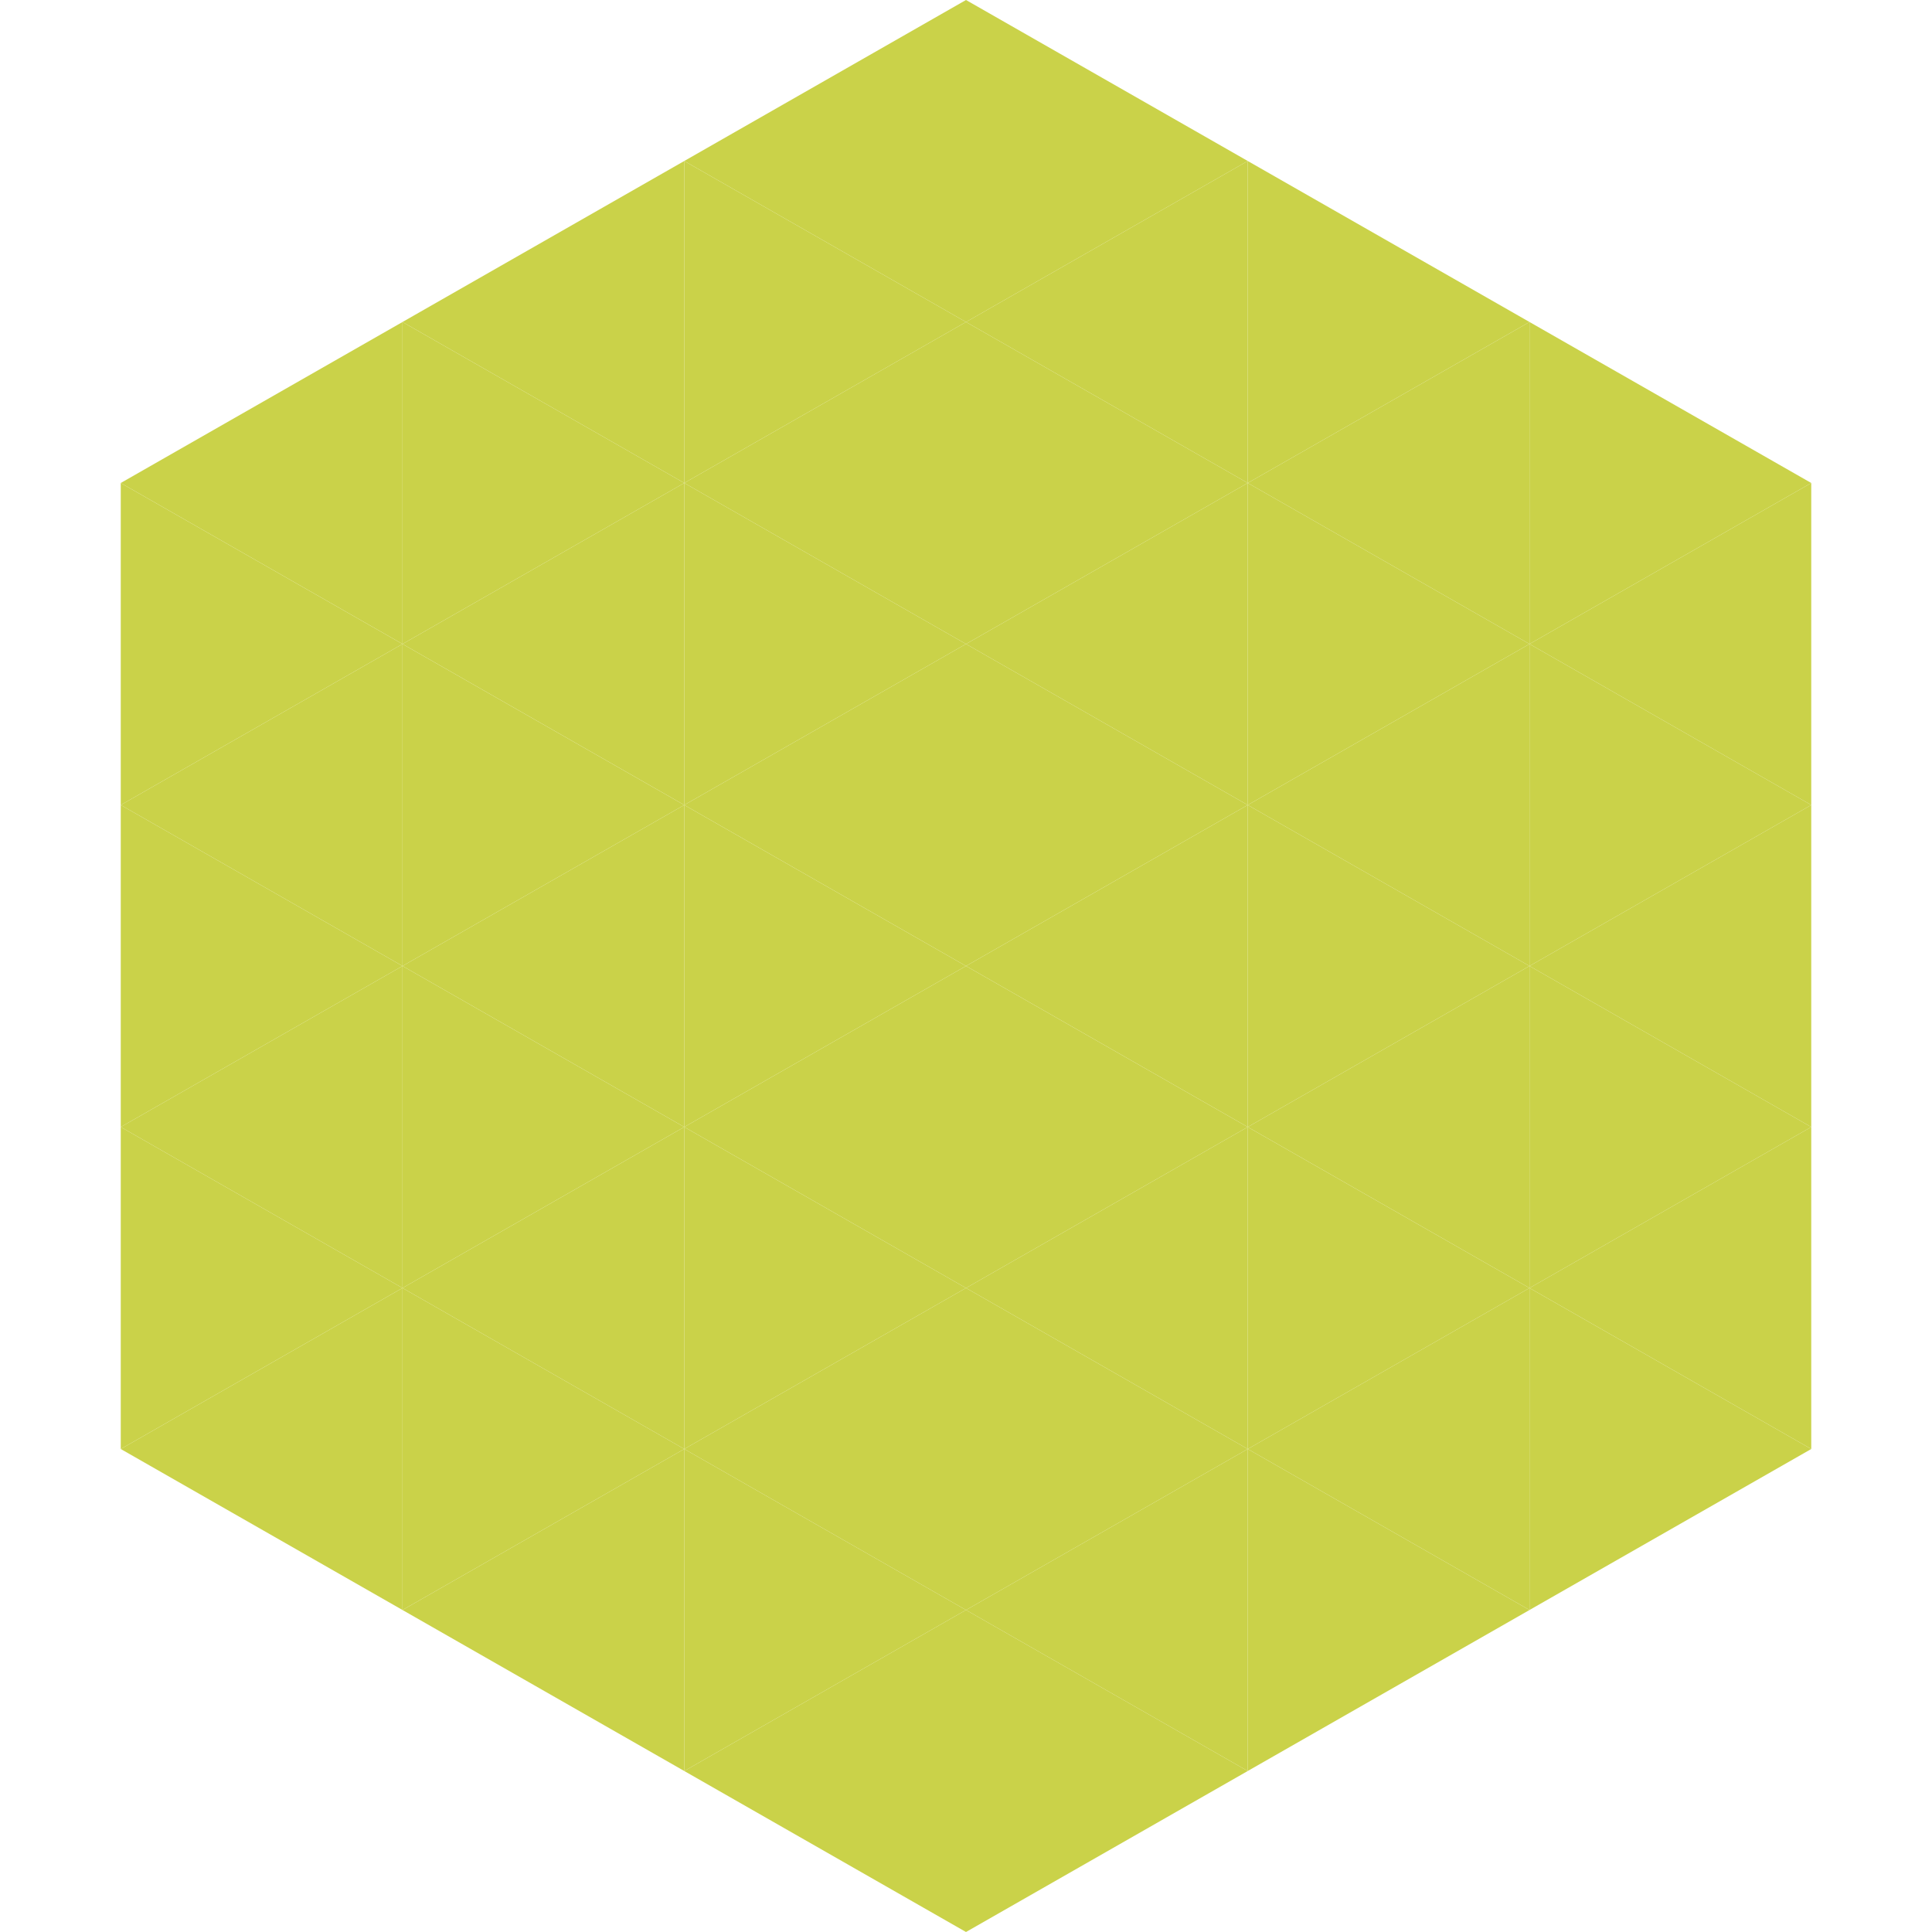
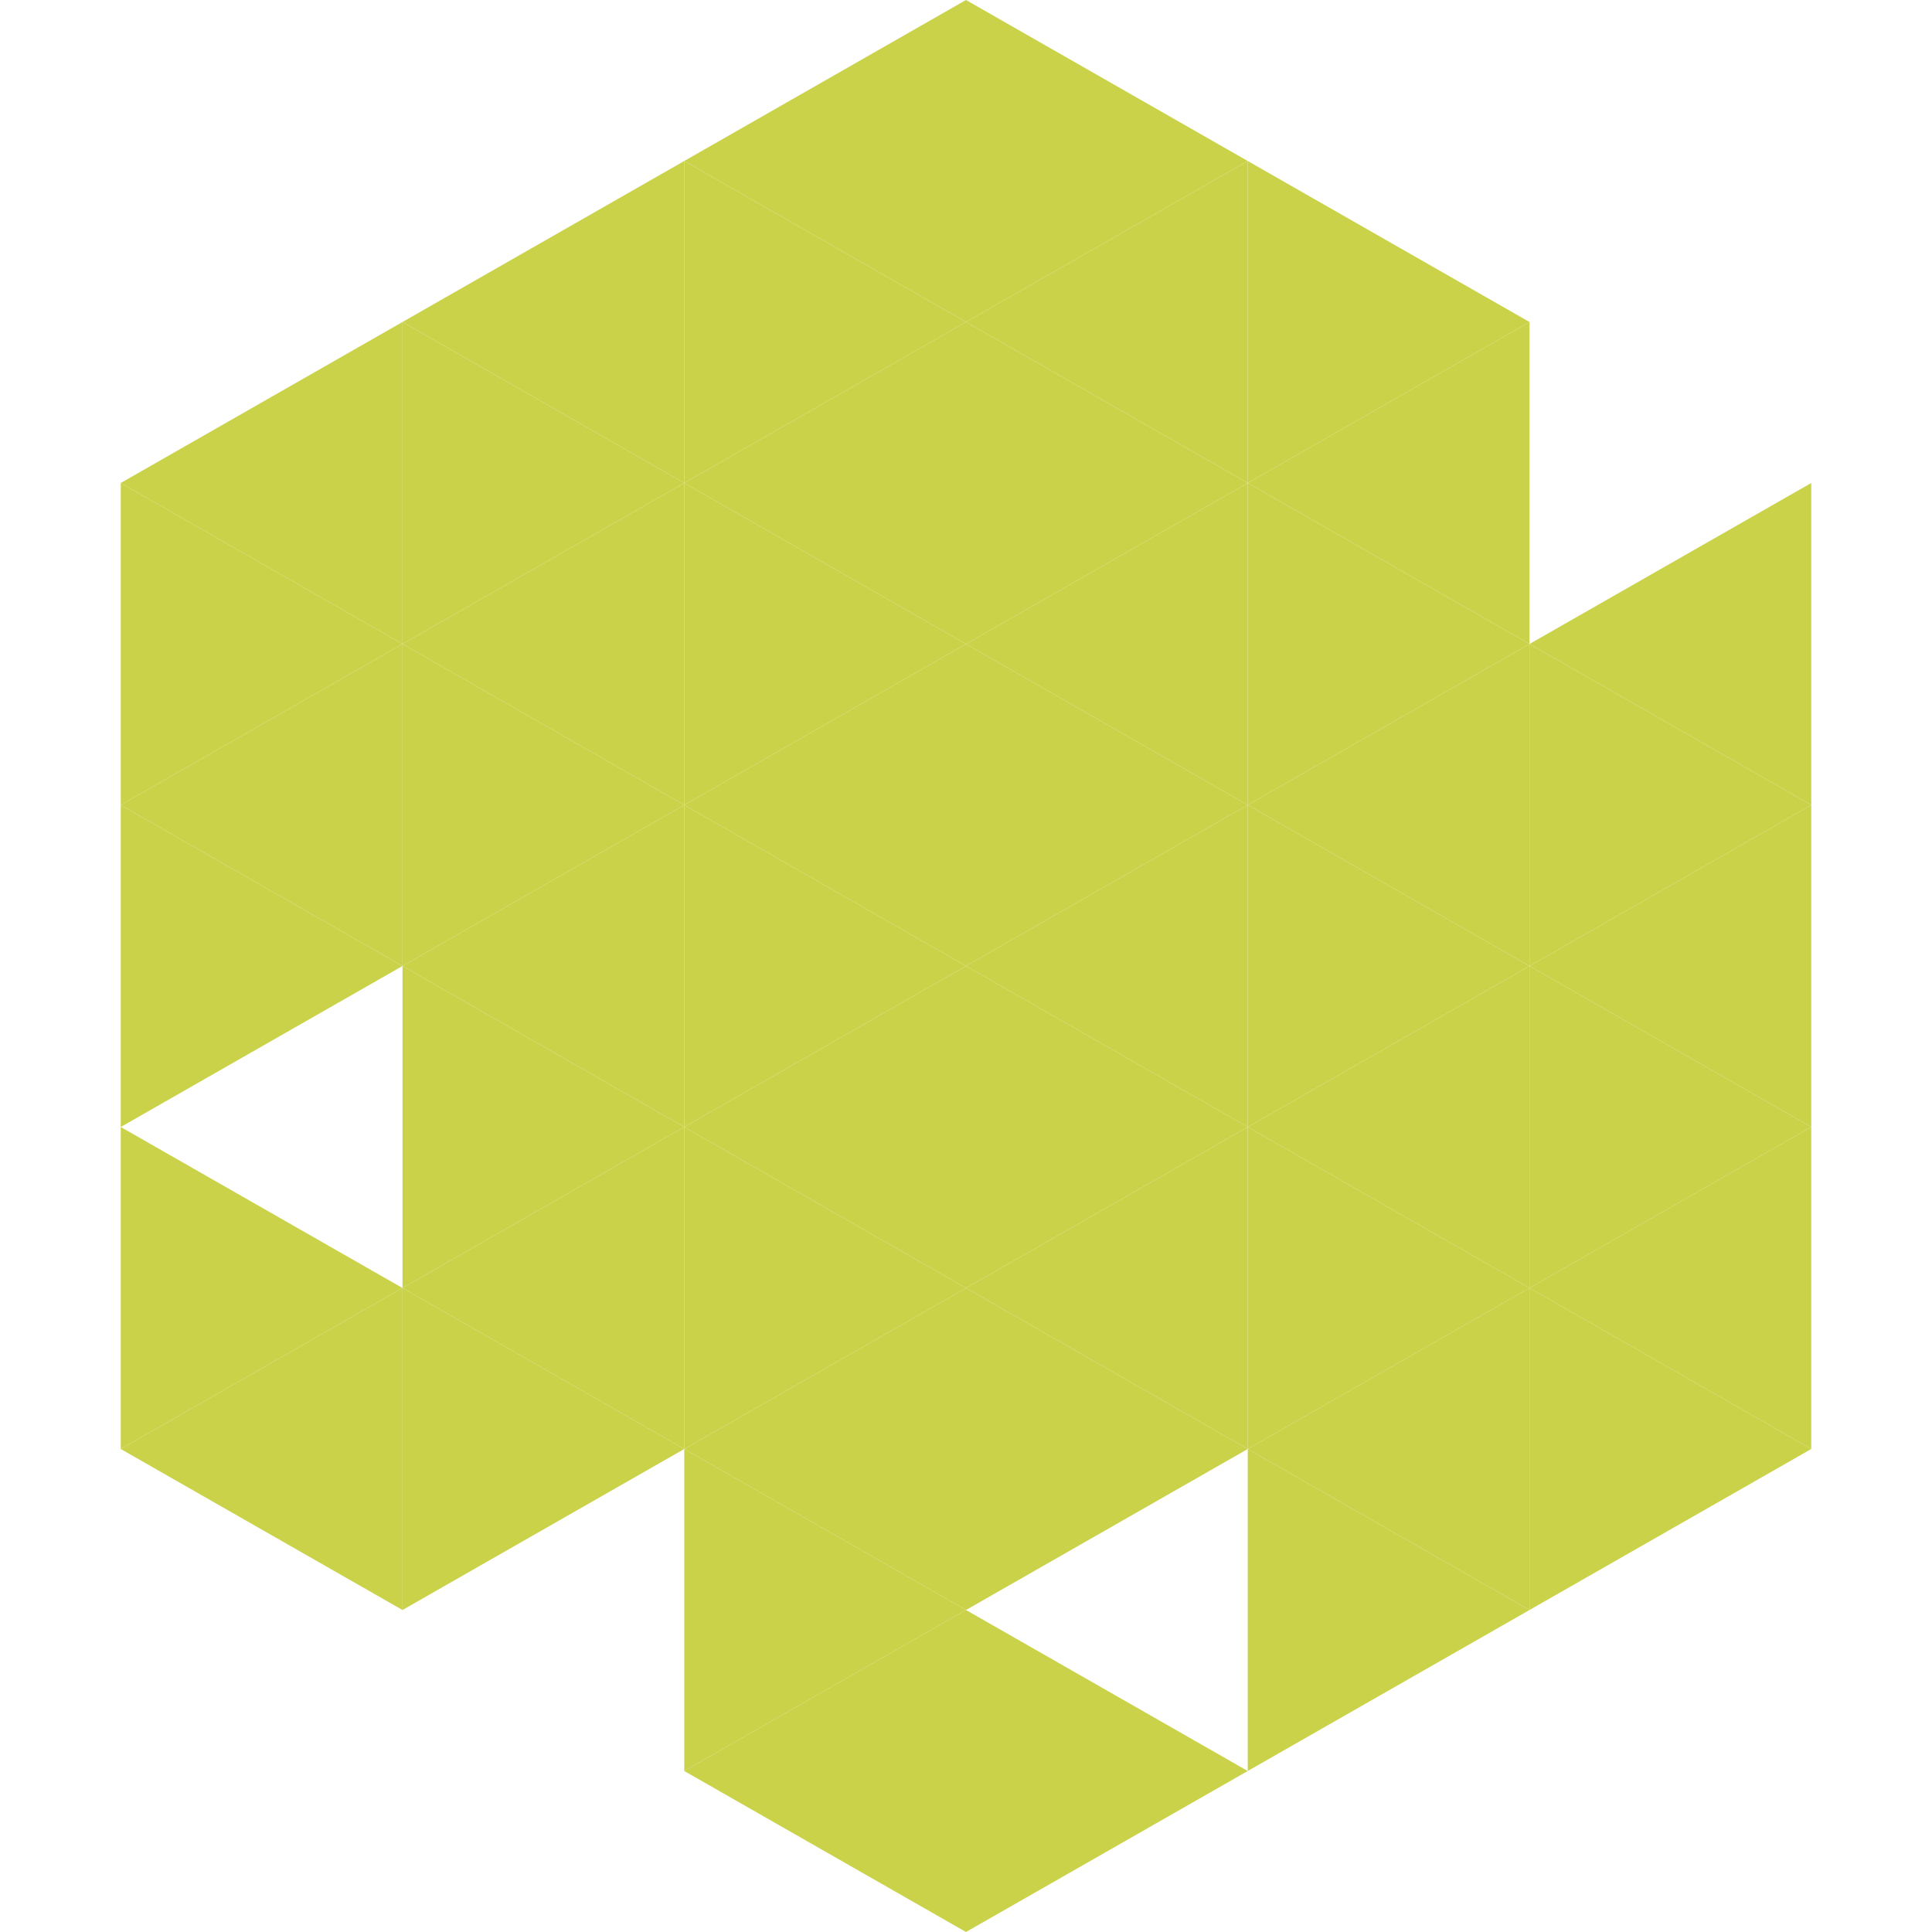
<svg xmlns="http://www.w3.org/2000/svg" width="240" height="240">
  <polygon points="50,40 15,60 50,80" style="fill:rgb(202,210,73)" />
-   <polygon points="190,40 225,60 190,80" style="fill:rgb(202,210,73)" />
  <polygon points="15,60 50,80 15,100" style="fill:rgb(202,210,73)" />
  <polygon points="225,60 190,80 225,100" style="fill:rgb(202,210,73)" />
  <polygon points="50,80 15,100 50,120" style="fill:rgb(202,210,73)" />
  <polygon points="190,80 225,100 190,120" style="fill:rgb(202,210,73)" />
  <polygon points="15,100 50,120 15,140" style="fill:rgb(202,210,73)" />
  <polygon points="225,100 190,120 225,140" style="fill:rgb(202,210,73)" />
-   <polygon points="50,120 15,140 50,160" style="fill:rgb(202,210,73)" />
  <polygon points="190,120 225,140 190,160" style="fill:rgb(202,210,73)" />
  <polygon points="15,140 50,160 15,180" style="fill:rgb(202,210,73)" />
  <polygon points="225,140 190,160 225,180" style="fill:rgb(202,210,73)" />
  <polygon points="50,160 15,180 50,200" style="fill:rgb(202,210,73)" />
  <polygon points="190,160 225,180 190,200" style="fill:rgb(202,210,73)" />
  <polygon points="15,180 50,200 15,220" style="fill:rgb(255,255,255); fill-opacity:0" />
  <polygon points="225,180 190,200 225,220" style="fill:rgb(255,255,255); fill-opacity:0" />
  <polygon points="50,0 85,20 50,40" style="fill:rgb(255,255,255); fill-opacity:0" />
  <polygon points="190,0 155,20 190,40" style="fill:rgb(255,255,255); fill-opacity:0" />
  <polygon points="85,20 50,40 85,60" style="fill:rgb(202,210,73)" />
  <polygon points="155,20 190,40 155,60" style="fill:rgb(202,210,73)" />
  <polygon points="50,40 85,60 50,80" style="fill:rgb(202,210,73)" />
  <polygon points="190,40 155,60 190,80" style="fill:rgb(202,210,73)" />
  <polygon points="85,60 50,80 85,100" style="fill:rgb(202,210,73)" />
  <polygon points="155,60 190,80 155,100" style="fill:rgb(202,210,73)" />
  <polygon points="50,80 85,100 50,120" style="fill:rgb(202,210,73)" />
  <polygon points="190,80 155,100 190,120" style="fill:rgb(202,210,73)" />
  <polygon points="85,100 50,120 85,140" style="fill:rgb(202,210,73)" />
  <polygon points="155,100 190,120 155,140" style="fill:rgb(202,210,73)" />
  <polygon points="50,120 85,140 50,160" style="fill:rgb(202,210,73)" />
  <polygon points="190,120 155,140 190,160" style="fill:rgb(202,210,73)" />
  <polygon points="85,140 50,160 85,180" style="fill:rgb(202,210,73)" />
  <polygon points="155,140 190,160 155,180" style="fill:rgb(202,210,73)" />
  <polygon points="50,160 85,180 50,200" style="fill:rgb(202,210,73)" />
  <polygon points="190,160 155,180 190,200" style="fill:rgb(202,210,73)" />
-   <polygon points="85,180 50,200 85,220" style="fill:rgb(202,210,73)" />
  <polygon points="155,180 190,200 155,220" style="fill:rgb(202,210,73)" />
  <polygon points="120,0 85,20 120,40" style="fill:rgb(202,210,73)" />
  <polygon points="120,0 155,20 120,40" style="fill:rgb(202,210,73)" />
  <polygon points="85,20 120,40 85,60" style="fill:rgb(202,210,73)" />
  <polygon points="155,20 120,40 155,60" style="fill:rgb(202,210,73)" />
  <polygon points="120,40 85,60 120,80" style="fill:rgb(202,210,73)" />
  <polygon points="120,40 155,60 120,80" style="fill:rgb(202,210,73)" />
  <polygon points="85,60 120,80 85,100" style="fill:rgb(202,210,73)" />
  <polygon points="155,60 120,80 155,100" style="fill:rgb(202,210,73)" />
  <polygon points="120,80 85,100 120,120" style="fill:rgb(202,210,73)" />
  <polygon points="120,80 155,100 120,120" style="fill:rgb(202,210,73)" />
  <polygon points="85,100 120,120 85,140" style="fill:rgb(202,210,73)" />
  <polygon points="155,100 120,120 155,140" style="fill:rgb(202,210,73)" />
  <polygon points="120,120 85,140 120,160" style="fill:rgb(202,210,73)" />
  <polygon points="120,120 155,140 120,160" style="fill:rgb(202,210,73)" />
  <polygon points="85,140 120,160 85,180" style="fill:rgb(202,210,73)" />
  <polygon points="155,140 120,160 155,180" style="fill:rgb(202,210,73)" />
  <polygon points="120,160 85,180 120,200" style="fill:rgb(202,210,73)" />
  <polygon points="120,160 155,180 120,200" style="fill:rgb(202,210,73)" />
  <polygon points="85,180 120,200 85,220" style="fill:rgb(202,210,73)" />
-   <polygon points="155,180 120,200 155,220" style="fill:rgb(202,210,73)" />
  <polygon points="120,200 85,220 120,240" style="fill:rgb(202,210,73)" />
  <polygon points="120,200 155,220 120,240" style="fill:rgb(202,210,73)" />
  <polygon points="85,220 120,240 85,260" style="fill:rgb(255,255,255); fill-opacity:0" />
  <polygon points="155,220 120,240 155,260" style="fill:rgb(255,255,255); fill-opacity:0" />
</svg>